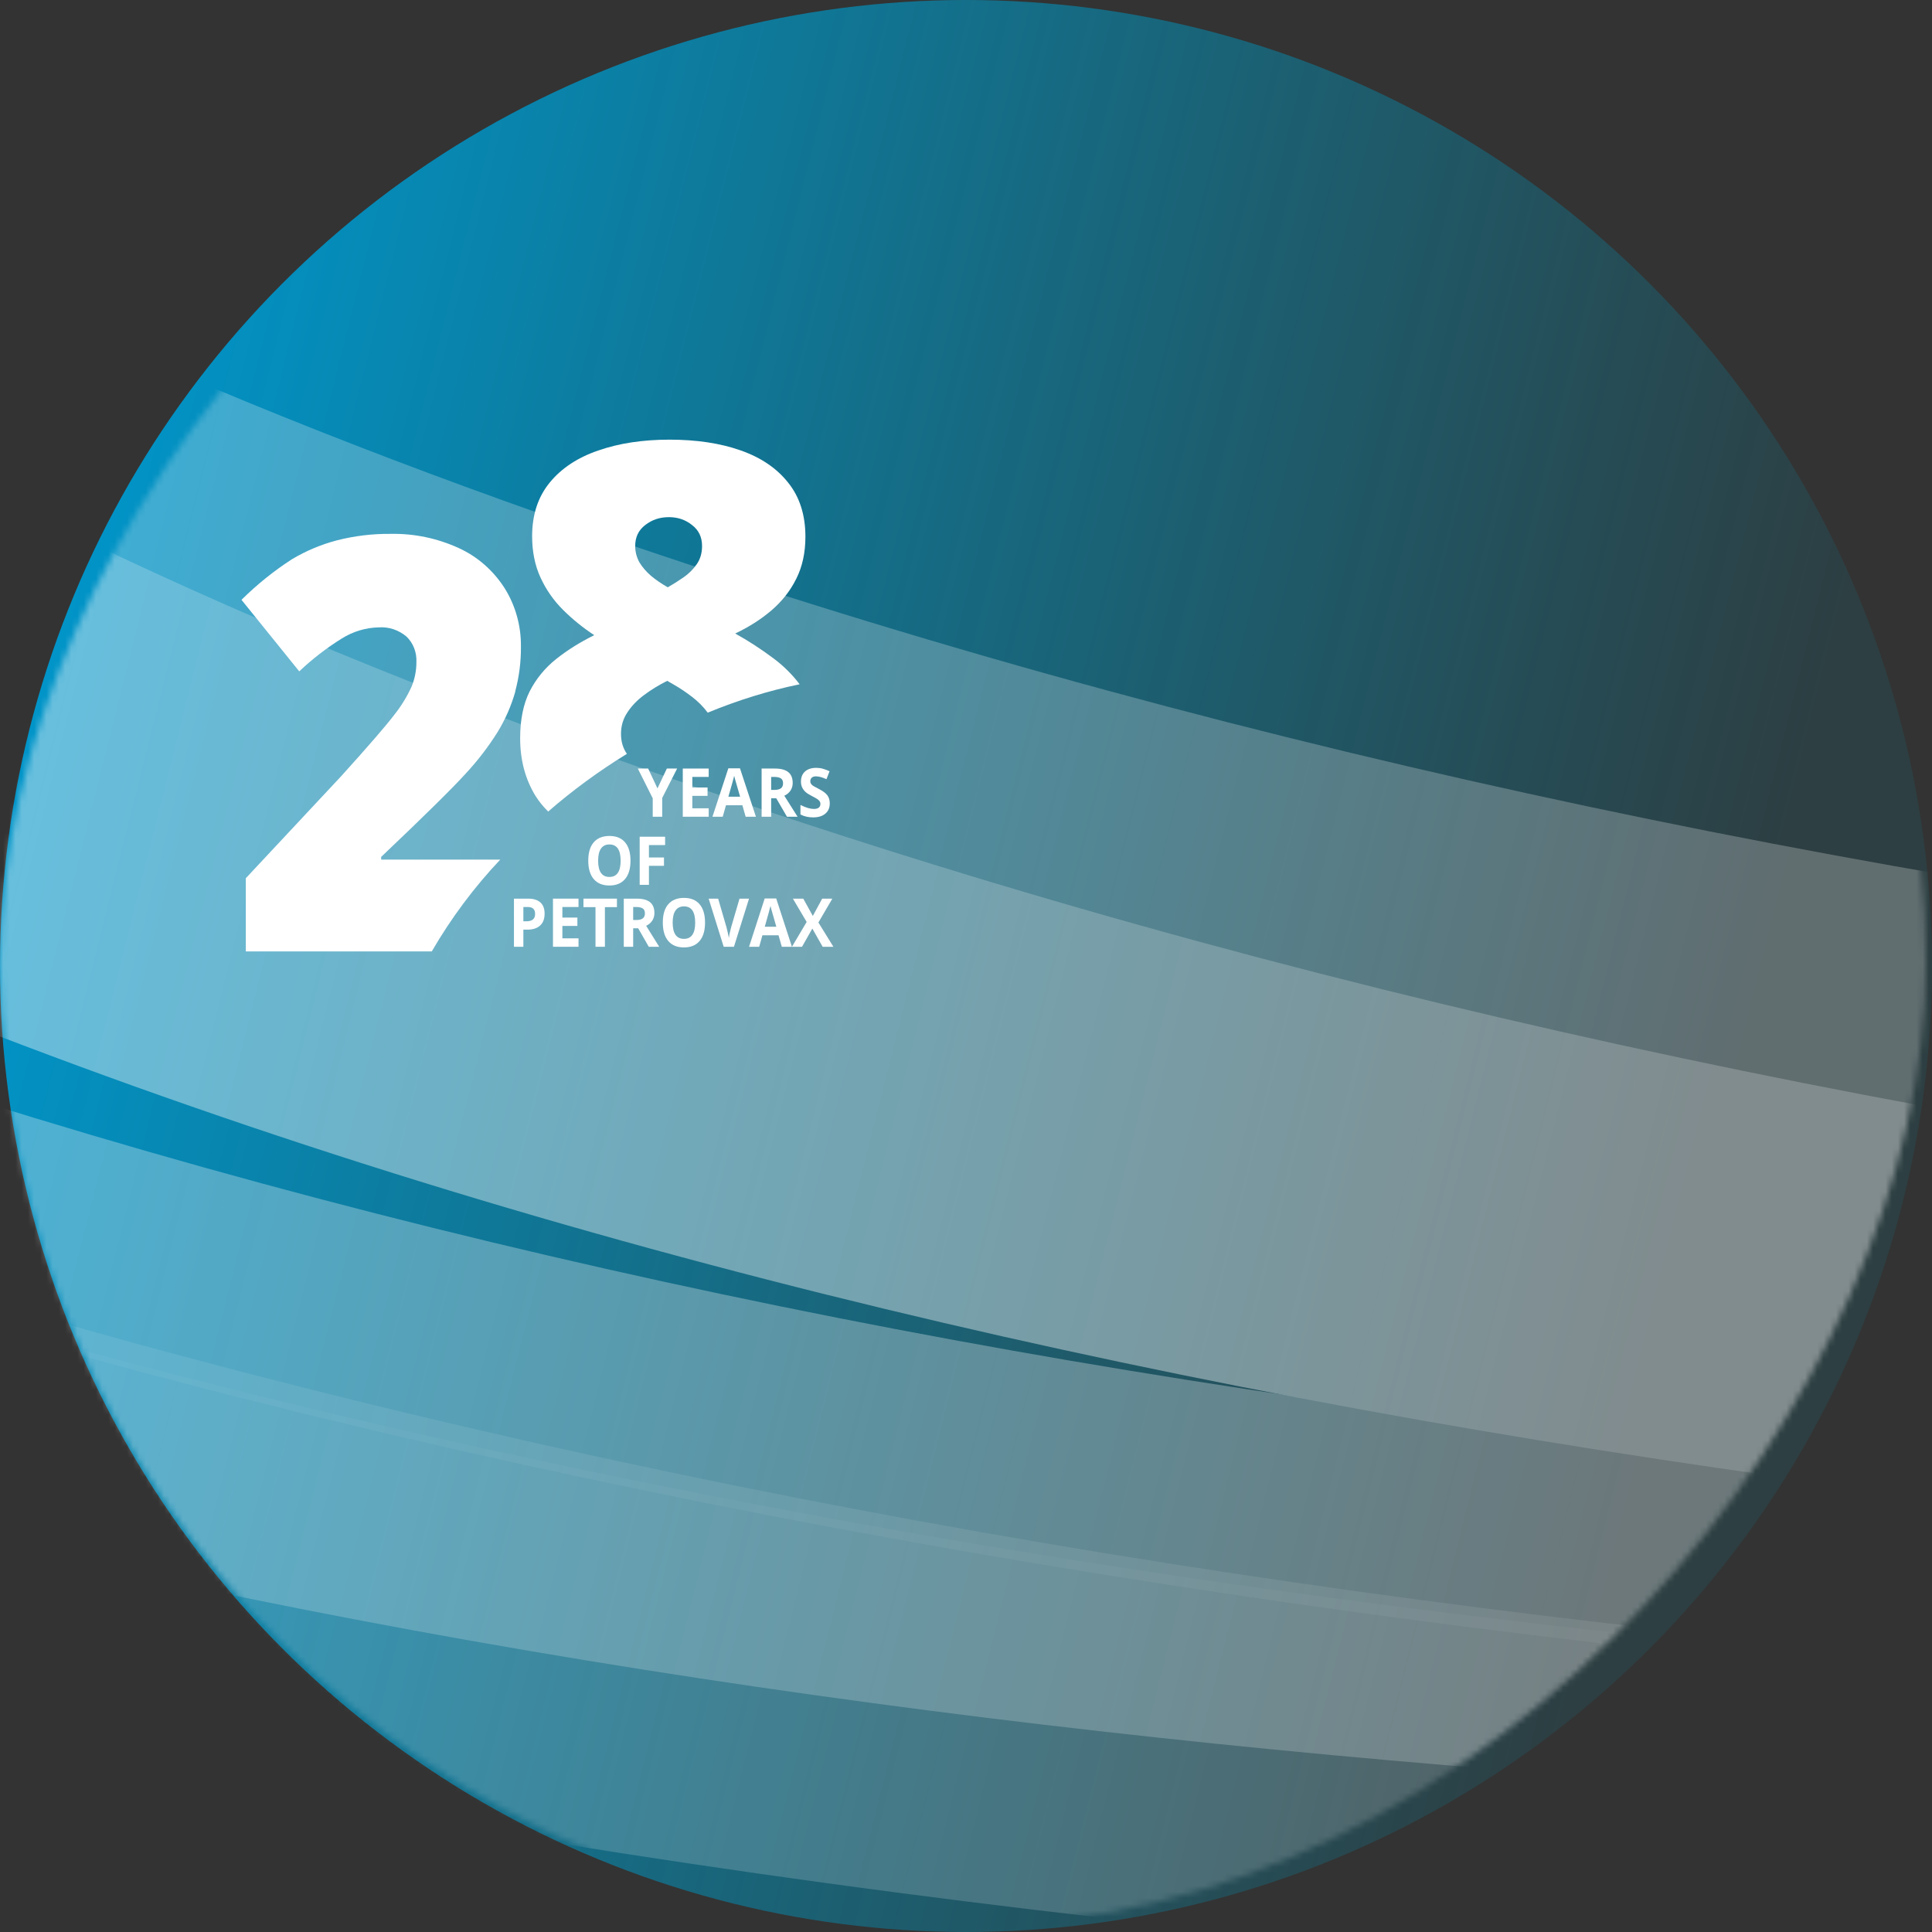
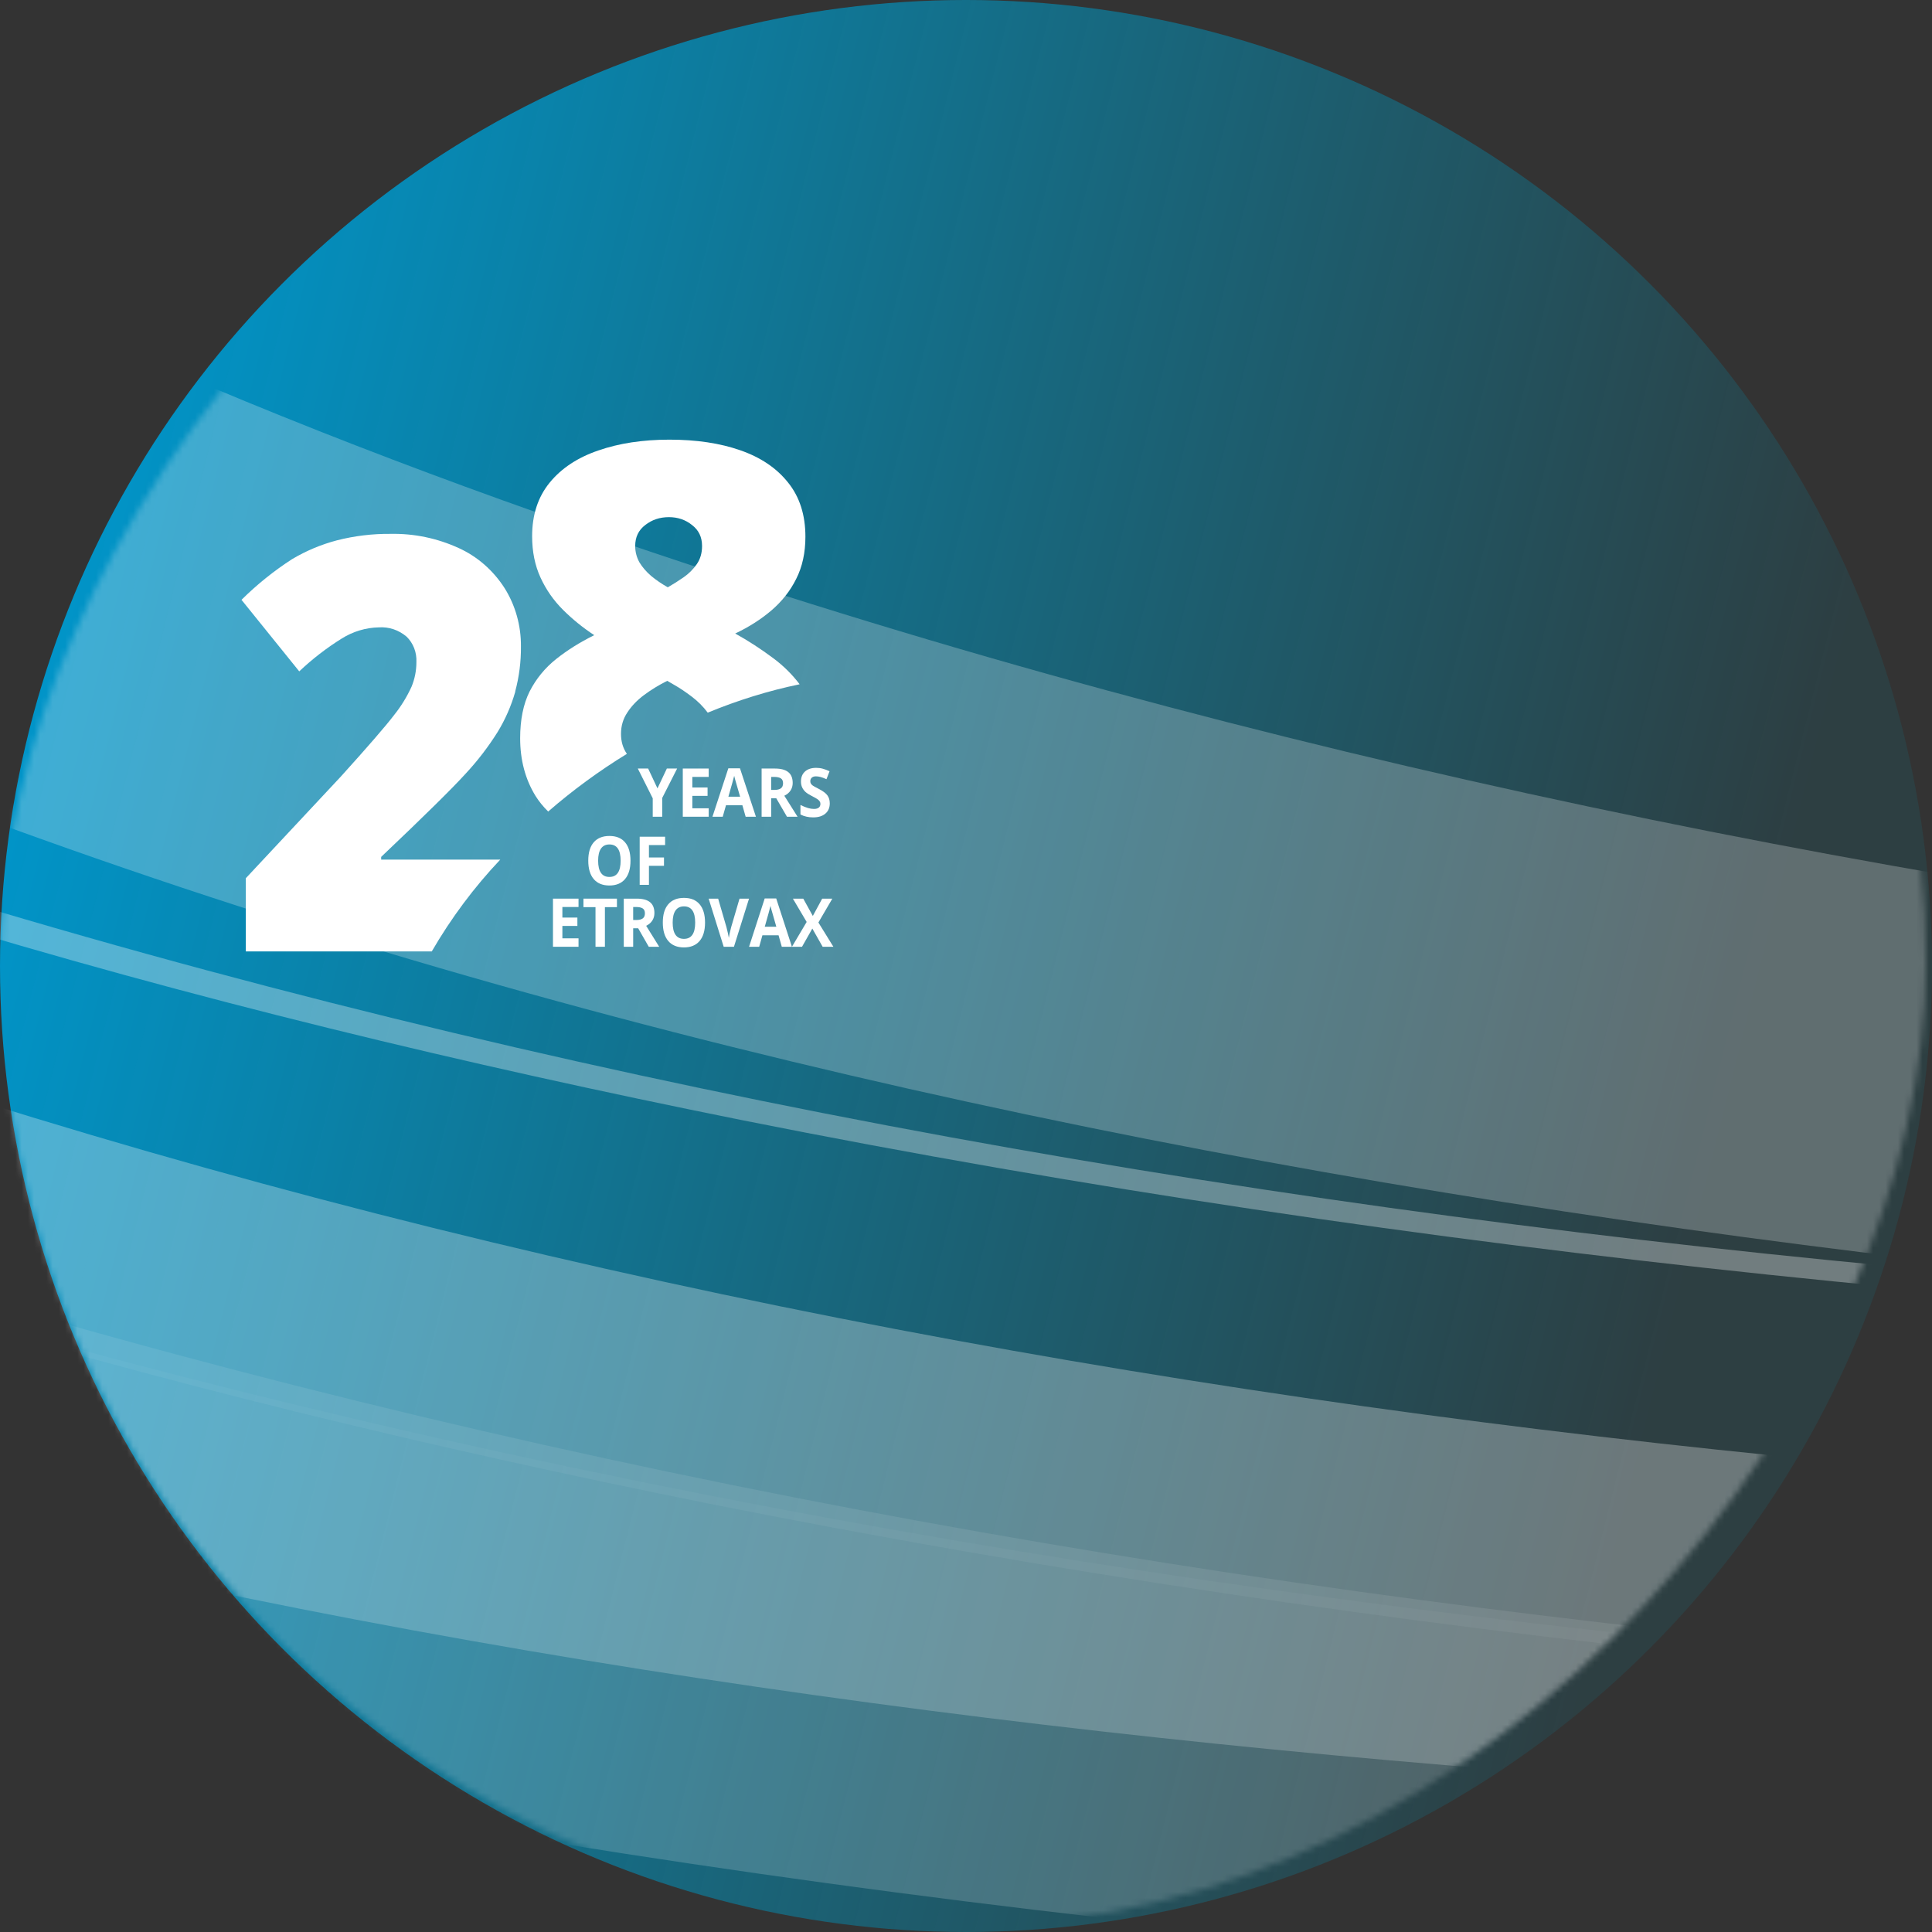
<svg xmlns="http://www.w3.org/2000/svg" width="312" height="312" viewBox="0 0 312 312" fill="none">
  <rect x="0" y="0" width="312" height="312" fill="#333333" stroke="none" />
  <circle cx="156" cy="156" r="156" fill="url(#paint0_linear_7091_3599)" />
  <mask id="mask0_7091_3599" style="mask-type:alpha" maskUnits="userSpaceOnUse" x="0" y="0" width="311" height="311">
    <rect width="311" height="311" rx="155.5" transform="matrix(-1 0 0 1 311 0)" fill="#25A9C9" />
  </mask>
  <g mask="url(#mask0_7091_3599)">
    <g style="mix-blend-mode:soft-light" opacity="0.4">
      <path opacity="0.61" d="M2132.49 -394.654C2137.78 -419.206 2139.23 -444.339 2136.22 -469.237C2117.92 -607.585 1970.88 -687.781 1853.58 -732.025C1650.15 -808.679 1424.24 -827.634 1208.4 -824.78C960.768 -821.496 711.83 -787.307 473.052 -720.166C280.271 -666.016 85.195 -592.399 -79.597 -476.249C-177.969 -406.866 -295.058 -305.846 -302.041 -175.726C-309.179 -38.919 -185.978 51.374 -74.297 102.546C113.196 188.836 329.527 213.431 533.766 218.257C785.822 224.16 1039.86 195 1284.56 134.503C1486.39 84.643 1687.36 13.618 1864.35 -96.54C1972.96 -164.274 2103.14 -262.044 2132.49 -394.654ZM1882.57 -154.614C1821.93 -106.976 1760.49 -72.4 1688.21 -37.646C1686.59 -36.824 1685.38 -36.208 1684.58 -35.797L1680.94 -33.947C1675.79 -31.581 1670.64 -29.214 1665.49 -26.847C1654.89 -22.213 1644.59 -17.48 1633.69 -12.945C1611.77 -3.571 1589.75 5.095 1567.73 13.761C1555 18.714 1524.99 29.16 1505.59 35.984C1481.34 44.26 1456.98 51.829 1432.62 59.397C1213.89 124.977 983.292 159.745 754.929 166.943C543.275 173.515 324.084 159.78 121.342 94.466C1.545 55.812 -150.454 -10.166 -193.916 -140.534C-229.516 -247.457 -161.873 -350.759 -87.194 -418.757C33.38 -528.413 177.784 -591.235 329.563 -642.561C541.567 -714.374 764.941 -753.851 988.182 -769.117C1207.68 -784.254 1435.13 -776.251 1648.75 -720.537C1728.51 -699.629 1807.41 -671.928 1878.61 -629.889C1932.11 -598.664 1982.23 -558.096 2012.91 -503.308C2025.83 -479.898 2034.42 -454.533 2037.85 -427.814C2051.11 -314.35 1963.66 -218.505 1882.57 -154.614Z" fill="white" />
      <path opacity="0.75" d="M1908.95 -292.567C1914.15 -315.802 1915.3 -340.021 1912.6 -363.807C1895.05 -496.183 1754.83 -572.477 1642.7 -615.035C1448.31 -688.411 1232.54 -706.425 1026.53 -703.742C790.032 -700.539 552.024 -667.845 324.061 -603.922C139.772 -552.06 -46.414 -481.951 -204.153 -370.916C-298.19 -304.502 -410.045 -208.179 -416.561 -83.634C-423.337 46.889 -305.633 133.372 -199.236 182.151C-20.18 264.347 186.625 288.2 381.542 292.687C622.252 298.266 865.055 270.503 1098.73 212.819C1291.36 165.355 1483.33 97.13 1652.66 -8.112C1756.74 -72.268 1880.87 -165.943 1908.95 -292.567ZM1670.2 -63.041C1612.28 -17.549 1553.36 15.489 1484.61 48.699C1483 49.521 1481.89 49.833 1481.08 50.243C1480.27 50.654 1479.06 51.271 1477.54 51.788C1472.8 53.949 1467.65 56.316 1462.9 58.477C1453.01 63.005 1442.81 67.433 1432.61 71.862C1411.81 80.924 1390.9 89.279 1369.38 97.435C1357.06 102.182 1328.56 112.11 1309.97 118.523C1286.83 126.488 1263.59 133.745 1240.44 140.697C1031.31 203.676 810.932 237.054 592.797 243.875C390.662 250.177 180.997 237.184 -12.607 174.845C-126.922 137.975 -272.418 74.787 -313.812 -49.518C-347.654 -151.49 -283.121 -250.414 -211.763 -315.451C-96.827 -420.204 41.217 -480.043 186.224 -529.193C388.829 -598.001 602.188 -635.685 815.407 -650.17C1024.88 -664.527 1242.41 -657.061 1446.38 -603.811C1522.39 -583.788 1598.04 -557.482 1666.18 -517.447C1717.04 -487.419 1765.43 -448.763 1794.56 -396.497C1807.18 -374.199 1815.05 -349.741 1818.57 -324.339C1831.39 -215.735 1747.66 -124.069 1670.2 -63.041Z" fill="white" />
-       <path d="M2147.77 -354.638C2153.06 -379.19 2154.51 -404.323 2151.49 -429.222C2132.89 -567.669 1986.16 -647.766 1868.86 -692.009C1665.43 -768.663 1439.51 -787.618 1223.68 -784.764C976.045 -781.481 727.108 -747.292 488.33 -680.151C295.548 -626 100.473 -552.383 -64.32 -436.233C-162.691 -366.851 -279.781 -265.83 -286.764 -135.711C-293.901 1.096 -170.701 91.39 -59.019 142.561C128.473 228.851 344.804 253.446 549.043 258.272C801.1 264.176 1055.14 235.015 1299.84 174.518C1501.66 124.659 1702.63 53.634 1879.62 -56.525C1988.14 -123.954 2118.32 -221.724 2147.77 -354.638ZM1897.75 -114.294C1837.11 -66.656 1775.67 -32.08 1703.39 2.674C1701.77 3.496 1700.56 4.113 1699.75 4.524L1696.12 6.373C1690.97 8.74 1685.82 11.106 1680.67 13.473C1670.07 18.107 1659.77 22.84 1648.86 27.375C1626.95 36.749 1604.93 45.415 1582.91 54.082C1570.18 59.035 1540.17 69.48 1520.77 76.304C1496.52 84.581 1472.16 92.149 1447.8 99.717C1228.87 165.907 998.371 200.37 770.009 207.568C558.354 214.14 339.163 200.405 136.422 135.091C16.624 96.437 -135.375 30.459 -178.837 -99.91C-214.436 -206.832 -146.793 -310.134 -72.115 -378.132C48.459 -487.788 192.863 -550.61 344.642 -601.936C556.646 -673.749 780.02 -713.226 1003.26 -728.492C1222.76 -743.629 1450.21 -735.626 1663.83 -679.912C1743.59 -659.005 1822.49 -631.304 1893.69 -589.264C1947.19 -558.04 1997.31 -517.471 2027.98 -462.683C2040.91 -439.273 2049.5 -413.908 2052.93 -387.189C2066.29 -274.03 1978.84 -178.185 1897.75 -114.294Z" fill="white" />
      <path opacity="0.44" d="M2053.65 -312.843C2059.35 -338.614 2060.88 -365.065 2057.66 -391.38C2038.3 -536.811 1883.64 -620.498 1760.65 -666.93C1547.78 -746.657 1312.03 -766.454 1086.68 -763.329C827.5 -759.761 566.925 -723.97 317.332 -653.612C118.182 -597.491 -82.751 -521.401 -253.089 -401.666C-355.894 -329.01 -477.814 -223.498 -484.959 -87.705C-492.259 54.776 -363.258 148.979 -247.305 202.552C-157.979 243.753 -62.179 269.206 34.179 287.767C151.433 310.434 271.236 321.129 390.677 323.621C653.166 329.551 918.033 299.2 1172.95 236.3C1382.15 184.463 1590.7 110.852 1774.75 -3.409C1843.53 -46.04 1909.53 -95.641 1964.11 -155.696C2004.51 -200.151 2040.09 -253.587 2053.65 -312.843ZM1801.57 -65.09C1770.84 -41.065 1743.12 -22.127 1707.42 -0.397C1698.24 5.037 1690.67 9.65 1686.54 12.009C1677.05 17.344 1667.57 22.679 1658.18 27.71C1637.7 38.898 1616.81 49.278 1595.61 59.559C1593.18 60.792 1592.38 61.203 1591.97 61.408C1591.57 61.614 1590.76 62.025 1588.44 62.953C1583.69 65.114 1578.54 67.481 1573.8 69.642C1561.98 74.892 1550.48 80.242 1538.46 85.088C1515.83 94.569 1493.21 104.05 1470.18 112.723C1464.02 115.097 1452.9 119.228 1441.89 123.055C1428.86 127.909 1415.62 132.359 1402.68 136.908C1377.72 145.292 1352.46 153.576 1327.09 161.151C1097.75 230.352 856.423 267.02 617.025 275.005C394.031 282.266 162.883 268.008 -50.823 199.126C-176.407 158.589 -335.723 89.218 -380.95 -47.115C-418.412 -159.697 -346.25 -268.603 -267.343 -340.278C-240.975 -364.372 -210.449 -387.788 -184.845 -405.394C-148.05 -430.475 -117.892 -448.62 -82.067 -467.615C-0.934 -510.942 82.388 -545.471 171.313 -575.482C394.735 -651.326 629.541 -692.81 864.83 -708.87C1094.96 -724.59 1333.05 -716.156 1557.12 -657.376C1640.64 -635.584 1723.4 -606.289 1797.75 -562.551C1853.39 -529.619 1906.26 -487.145 1938.07 -429.63C1951.41 -405.413 1960.3 -378.936 1963.74 -351.204C1977.74 -232.782 1886.48 -132.452 1801.57 -65.09Z" fill="white" />
-       <path opacity="0.8" d="M1982.94 -357.417C1987.74 -380.446 1988.9 -403.653 1986.3 -426.731C1968.84 -561.438 1829.01 -639.963 1714.84 -684.532C1624.55 -719.648 1529.58 -741.461 1433.96 -756.076C1319.38 -773.494 1203.15 -780.669 1087.07 -780.045C843.471 -778.817 598.677 -745.974 363.731 -681.292C183.578 -631.789 2.038 -563.537 -151.975 -455.669C-245.714 -390.169 -352.399 -293.173 -358.114 -170.052C-364.183 -39.635 -246.67 48.47 -140.769 98.772C-58.242 138.096 30.666 162.991 119.828 180.894C229.58 202.804 341.28 213.557 453.029 216.914C699.221 224.278 947.804 197.385 1187.26 139.559C1377.26 93.937 1567.63 28.559 1734.23 -75.549C1795.45 -113.568 1853.99 -157.848 1902.13 -211.576C1939.71 -253.58 1971.08 -302.326 1982.94 -357.417ZM1815.14 -136.804C1750.57 -86.403 1678.94 -45.373 1605.04 -9.796C1516.41 32.773 1423.97 67.368 1330.07 96.097C1104.88 164.964 869.034 202.403 633.596 211.677C416.892 220.312 192.841 207.016 -15.566 142.554C-91.399 118.883 -166.877 87.916 -231.832 41.172C-281.004 5.966 -325.496 -40.518 -344.446 -99.239C-381.002 -212.537 -306.191 -319.233 -225.669 -391.73C-167.996 -443.702 -101.95 -486.213 -33.835 -522.66C49.416 -567.318 137.08 -603.803 226.508 -634.324C443.76 -708.808 672.787 -751.162 901.588 -767.986C1127.56 -784.386 1360.88 -777.842 1581.48 -721.874C1663.27 -700.981 1744.81 -673.096 1817.83 -630.462C1872.76 -598.437 1925.52 -556.672 1957.02 -500.269C1969.94 -476.859 1978.63 -451.799 1981.76 -425.179C1996.57 -306.155 1902.28 -204.79 1815.14 -136.804Z" fill="white" />
+       <path opacity="0.8" d="M1982.94 -357.417C1968.84 -561.438 1829.01 -639.963 1714.84 -684.532C1624.55 -719.648 1529.58 -741.461 1433.96 -756.076C1319.38 -773.494 1203.15 -780.669 1087.07 -780.045C843.471 -778.817 598.677 -745.974 363.731 -681.292C183.578 -631.789 2.038 -563.537 -151.975 -455.669C-245.714 -390.169 -352.399 -293.173 -358.114 -170.052C-364.183 -39.635 -246.67 48.47 -140.769 98.772C-58.242 138.096 30.666 162.991 119.828 180.894C229.58 202.804 341.28 213.557 453.029 216.914C699.221 224.278 947.804 197.385 1187.26 139.559C1377.26 93.937 1567.63 28.559 1734.23 -75.549C1795.45 -113.568 1853.99 -157.848 1902.13 -211.576C1939.71 -253.58 1971.08 -302.326 1982.94 -357.417ZM1815.14 -136.804C1750.57 -86.403 1678.94 -45.373 1605.04 -9.796C1516.41 32.773 1423.97 67.368 1330.07 96.097C1104.88 164.964 869.034 202.403 633.596 211.677C416.892 220.312 192.841 207.016 -15.566 142.554C-91.399 118.883 -166.877 87.916 -231.832 41.172C-281.004 5.966 -325.496 -40.518 -344.446 -99.239C-381.002 -212.537 -306.191 -319.233 -225.669 -391.73C-167.996 -443.702 -101.95 -486.213 -33.835 -522.66C49.416 -567.318 137.08 -603.803 226.508 -634.324C443.76 -708.808 672.787 -751.162 901.588 -767.986C1127.56 -784.386 1360.88 -777.842 1581.48 -721.874C1663.27 -700.981 1744.81 -673.096 1817.83 -630.462C1872.76 -598.437 1925.52 -556.672 1957.02 -500.269C1969.94 -476.859 1978.63 -451.799 1981.76 -425.179C1996.57 -306.155 1902.28 -204.79 1815.14 -136.804Z" fill="white" />
      <path opacity="0.57" d="M1977.6 -295.487C1982.4 -318.517 1983.56 -341.723 1980.96 -364.801C1963.5 -499.508 1823.37 -578.132 1709.5 -622.603C1619.21 -657.719 1524.24 -679.531 1428.62 -694.147C1314.04 -711.565 1197.81 -718.74 1081.73 -718.116C838.131 -716.887 593.338 -684.044 358.391 -619.362C178.238 -569.86 -3.302 -501.607 -157.315 -393.739C-251.054 -328.239 -357.739 -231.244 -363.454 -108.122C-369.523 22.295 -252.01 110.4 -146.108 160.701C-63.582 200.026 25.326 224.921 114.488 242.824C224.241 264.733 335.94 275.486 447.689 278.844C693.881 286.207 942.465 259.314 1181.92 201.488C1371.92 155.867 1562.29 90.489 1728.89 -13.619C1790.11 -51.638 1848.65 -95.918 1896.79 -149.646C1933.97 -191.445 1965.74 -240.396 1977.6 -295.487ZM1809.8 -74.875C1745.23 -24.474 1673.6 16.557 1599.7 52.133C1511.07 94.703 1418.63 129.297 1324.73 158.026C1099.54 226.894 863.695 264.332 628.256 273.607C411.552 282.241 187.501 268.946 -20.906 204.483C-96.739 180.813 -172.217 149.846 -237.171 103.102C-286.344 67.896 -330.835 21.412 -349.786 -37.309C-386.342 -150.607 -311.531 -257.303 -231.009 -329.8C-173.336 -381.773 -107.29 -424.283 -39.175 -460.73C44.076 -505.389 131.74 -541.873 221.168 -572.394C438.42 -646.878 667.447 -689.232 896.248 -706.057C1122.22 -722.456 1355.54 -715.912 1576.14 -659.945C1657.93 -639.051 1739.47 -611.167 1812.49 -568.533C1867.42 -536.507 1920.18 -494.742 1951.68 -438.339C1964.6 -414.93 1973.29 -389.869 1976.42 -363.249C1991.23 -244.225 1896.63 -142.96 1809.8 -74.875Z" fill="white" />
    </g>
  </g>
  <path d="M83.209 111.629C83.84 109.28 84.148 106.848 84.126 104.406C84.159 101.054 83.24 97.769 81.486 94.976C79.646 92.101 77.061 89.849 74.041 88.489C70.6 86.921 66.882 86.146 63.136 86.215C60.187 86.181 57.245 86.535 54.379 87.269C51.86 87.933 49.436 88.951 47.172 90.295C44.243 92.185 41.505 94.386 39 96.866L48.325 108.419C50.441 106.417 52.739 104.642 55.185 103.119C57.005 101.976 59.075 101.354 61.191 101.313C62.808 101.206 64.403 101.743 65.664 102.818C66.196 103.336 66.614 103.971 66.887 104.679C67.16 105.388 67.282 106.151 67.245 106.914C67.249 108.29 66.98 109.652 66.455 110.91C65.702 112.551 64.756 114.084 63.641 115.475C62.292 117.247 59.426 120.558 55.043 125.406L39.696 141.825V153.646H69.727C72.851 148.26 76.565 143.283 80.791 138.816H61.555V138.381C68.52 131.771 73.072 127.285 75.211 124.922C77.121 122.871 78.841 120.631 80.348 118.234C81.587 116.213 82.55 114.018 83.209 111.713" fill="white" />
  <path fill-rule="evenodd" clip-rule="evenodd" d="M119.539 72.713C116.27 71.571 112.461 71 108.112 71C103.794 71 99.955 71.585 96.596 72.757C93.267 73.898 90.658 75.625 88.769 77.938C86.879 80.251 85.934 83.134 85.934 86.589C85.934 89.077 86.384 91.302 87.284 93.263C88.184 95.225 89.398 96.967 90.928 98.489C92.457 100.011 94.137 101.373 95.966 102.573C93.657 103.715 91.603 105.003 89.803 106.437C88.004 107.872 86.579 109.613 85.529 111.663C84.51 113.712 84 116.23 84 119.216C84 122.729 84.825 125.832 86.474 128.525C87.049 129.437 87.733 130.28 88.526 131.055C92.469 127.63 96.736 124.5 101.236 121.742C100.602 120.827 100.285 119.751 100.285 118.513C100.285 117.225 100.63 116.069 101.32 115.044C102.009 113.99 102.909 113.053 104.019 112.234C105.158 111.385 106.403 110.623 107.753 109.95L108.967 110.653C109.747 111.092 110.662 111.707 111.711 112.497C112.689 113.233 113.55 114.096 114.293 115.087C119.121 113.096 124.097 111.544 129.134 110.505C127.942 108.926 126.528 107.526 124.892 106.305C122.853 104.783 120.799 103.451 118.729 102.309C120.948 101.255 122.898 100.011 124.577 98.577C126.287 97.113 127.621 95.415 128.581 93.483C129.571 91.522 130.066 89.253 130.066 86.677C130.066 83.164 129.136 80.251 127.276 77.938C125.417 75.596 122.838 73.854 119.539 72.713ZM104.199 84.788C105.278 83.939 106.553 83.515 108.022 83.515C109.462 83.515 110.707 83.939 111.756 84.788C112.836 85.608 113.376 86.735 113.376 88.17C113.376 89.311 113.091 90.292 112.521 91.112C111.951 91.931 111.246 92.634 110.407 93.22C109.567 93.805 108.712 94.347 107.843 94.844C106.853 94.288 105.953 93.673 105.143 93C104.364 92.327 103.734 91.595 103.254 90.804C102.804 89.985 102.579 89.106 102.579 88.17C102.579 86.735 103.119 85.608 104.199 84.788Z" fill="white" />
  <path d="M106.175 127.316L107.69 124.112H109.35L106.94 128.865V131.894H105.41V128.918L103 124.112H104.669L106.175 127.316Z" fill="white" />
  <path d="M114.448 131.894H110.264V124.112H114.448V125.464H111.805V127.172H114.264V128.524H111.805V130.531H114.448V131.894Z" fill="white" />
  <path d="M120.415 131.894L119.889 130.041H117.24L116.714 131.894H115.054L117.618 124.08H119.501L122.075 131.894H120.415ZM119.521 128.657C119.034 126.979 118.759 126.03 118.696 125.81C118.637 125.59 118.594 125.416 118.567 125.288C118.458 125.742 118.145 126.865 117.628 128.657H119.521Z" fill="white" />
  <path d="M124.535 127.566H125.031C125.518 127.566 125.878 127.479 126.11 127.305C126.342 127.132 126.457 126.858 126.457 126.486C126.457 126.117 126.338 125.854 126.1 125.698C125.865 125.542 125.498 125.464 125.002 125.464H124.535V127.566ZM124.535 128.908V131.894H122.994V124.112H125.111C126.098 124.112 126.828 124.305 127.302 124.692C127.776 125.075 128.013 125.659 128.013 126.443C128.013 126.901 127.895 127.309 127.66 127.667C127.425 128.022 127.092 128.301 126.661 128.503C127.754 130.252 128.466 131.383 128.798 131.894H127.088L125.354 128.908H124.535Z" fill="white" />
  <path d="M134 129.733C134 130.435 133.763 130.989 133.289 131.393C132.819 131.798 132.163 132 131.322 132C130.547 132 129.861 131.844 129.265 131.532V129.999C129.755 130.233 130.169 130.398 130.507 130.494C130.848 130.589 131.16 130.637 131.441 130.637C131.779 130.637 132.037 130.568 132.216 130.43C132.398 130.291 132.49 130.086 132.49 129.812C132.49 129.66 132.45 129.525 132.37 129.408C132.291 129.287 132.173 129.172 132.017 129.062C131.865 128.952 131.552 128.776 131.078 128.535C130.635 128.311 130.302 128.097 130.08 127.891C129.858 127.685 129.681 127.446 129.548 127.172C129.416 126.899 129.349 126.58 129.349 126.214C129.349 125.526 129.566 124.985 130 124.591C130.437 124.197 131.04 124 131.809 124C132.186 124 132.546 124.048 132.887 124.144C133.232 124.24 133.591 124.374 133.965 124.548L133.468 125.831C133.081 125.661 132.759 125.542 132.504 125.474C132.253 125.407 132.004 125.373 131.759 125.373C131.468 125.373 131.244 125.446 131.088 125.591C130.933 125.737 130.855 125.927 130.855 126.161C130.855 126.306 130.886 126.434 130.949 126.544C131.012 126.651 131.112 126.755 131.247 126.858C131.386 126.958 131.713 127.139 132.226 127.401C132.905 127.749 133.371 128.098 133.622 128.45C133.874 128.798 134 129.225 134 129.733Z" fill="white" />
-   <path d="M84.519 148.779H85.018C85.485 148.779 85.835 148.68 86.067 148.482C86.299 148.28 86.415 147.987 86.415 147.605C86.415 147.218 86.317 146.933 86.121 146.749C85.928 146.565 85.624 146.472 85.209 146.472H84.519V148.779ZM87.948 147.546C87.948 148.383 87.706 149.022 87.223 149.465C86.743 149.908 86.058 150.13 85.17 150.13H84.519V152.894H83V145.122H85.288C86.156 145.122 86.816 145.326 87.267 145.734C87.721 146.138 87.948 146.742 87.948 147.546Z" fill="white" />
  <path d="M93.425 152.894H89.3V145.122H93.425V146.472H90.819V148.179H93.243V149.529H90.819V151.533H93.425V152.894Z" fill="white" />
  <path d="M97.687 152.894H96.168V146.494H94.223V145.122H99.631V146.494H97.687V152.894Z" fill="white" />
  <path d="M102.252 148.572H102.742C103.222 148.572 103.577 148.485 103.805 148.312C104.034 148.138 104.148 147.865 104.148 147.493C104.148 147.124 104.03 146.862 103.795 146.706C103.563 146.55 103.203 146.472 102.713 146.472H102.252V148.572ZM102.252 149.912V152.894H100.734V145.122H102.82C103.794 145.122 104.514 145.315 104.981 145.702C105.448 146.084 105.681 146.667 105.681 147.45C105.681 147.908 105.565 148.315 105.334 148.673C105.102 149.027 104.773 149.306 104.349 149.508C105.427 151.255 106.129 152.383 106.455 152.894H104.77L103.061 149.912H102.252Z" fill="white" />
  <path d="M113.857 148.997C113.857 150.284 113.564 151.272 112.976 151.963C112.388 152.654 111.545 153 110.448 153C109.351 153 108.508 152.654 107.92 151.963C107.332 151.272 107.038 150.28 107.038 148.987C107.038 147.693 107.332 146.706 107.92 146.026C108.511 145.342 109.357 145 110.458 145C111.558 145 112.399 145.344 112.981 146.031C113.565 146.719 113.857 147.707 113.857 148.997ZM108.63 148.997C108.63 149.866 108.782 150.519 109.086 150.959C109.39 151.398 109.844 151.618 110.448 151.618C111.66 151.618 112.265 150.744 112.265 148.997C112.265 147.247 111.663 146.371 110.458 146.371C109.853 146.371 109.398 146.593 109.091 147.036C108.784 147.475 108.63 148.129 108.63 148.997Z" fill="white" />
  <path d="M119.427 145.122H120.961L118.526 152.894H116.87L114.44 145.122H115.974L117.321 149.747C117.396 150.02 117.473 150.339 117.551 150.704C117.633 151.065 117.683 151.317 117.703 151.458C117.739 151.132 117.861 150.562 118.07 149.747L119.427 145.122Z" fill="white" />
  <path d="M126.251 152.894L125.732 151.044H123.121L122.602 152.894H120.966L123.493 145.09H125.35L127.888 152.894H126.251ZM125.37 149.662C124.889 147.986 124.618 147.038 124.556 146.818C124.498 146.598 124.455 146.425 124.429 146.297C124.321 146.751 124.013 147.872 123.503 149.662H125.37Z" fill="white" />
  <path d="M134.584 152.894H132.85L131.184 149.954L129.519 152.894H127.892L130.268 148.886L128.044 145.122H129.72L131.263 147.918L132.777 145.122H134.413L132.164 148.976L134.584 152.894Z" fill="white" />
  <path d="M101.819 138.997C101.819 140.284 101.525 141.272 100.937 141.963C100.349 142.654 99.507 143 98.41 143C97.312 143 96.47 142.654 95.882 141.963C95.294 141.272 95 140.28 95 138.987C95 137.693 95.294 136.706 95.882 136.026C96.473 135.342 97.319 135 98.419 135C99.52 135 100.361 135.344 100.942 136.031C101.527 136.719 101.819 137.707 101.819 138.997ZM96.592 138.997C96.592 139.866 96.744 140.519 97.048 140.959C97.351 141.398 97.805 141.618 98.41 141.618C99.621 141.618 100.227 140.744 100.227 138.997C100.227 137.247 99.624 136.371 98.419 136.371C97.815 136.371 97.36 136.593 97.053 137.036C96.746 137.475 96.592 138.129 96.592 138.997Z" fill="white" />
  <path d="M104.798 142.894H103.303V135.122H107.409V136.472H104.798V138.476H107.227V139.821H104.798V142.894Z" fill="white" />
  <defs>
    <linearGradient id="paint0_linear_7091_3599" x1="-7.94346e-07" y1="115.5" x2="277" y2="185" gradientUnits="userSpaceOnUse">
      <stop stop-color="#0096CB" />
      <stop offset="1" stop-color="#0093B3" stop-opacity="0.12" />
    </linearGradient>
  </defs>
</svg>